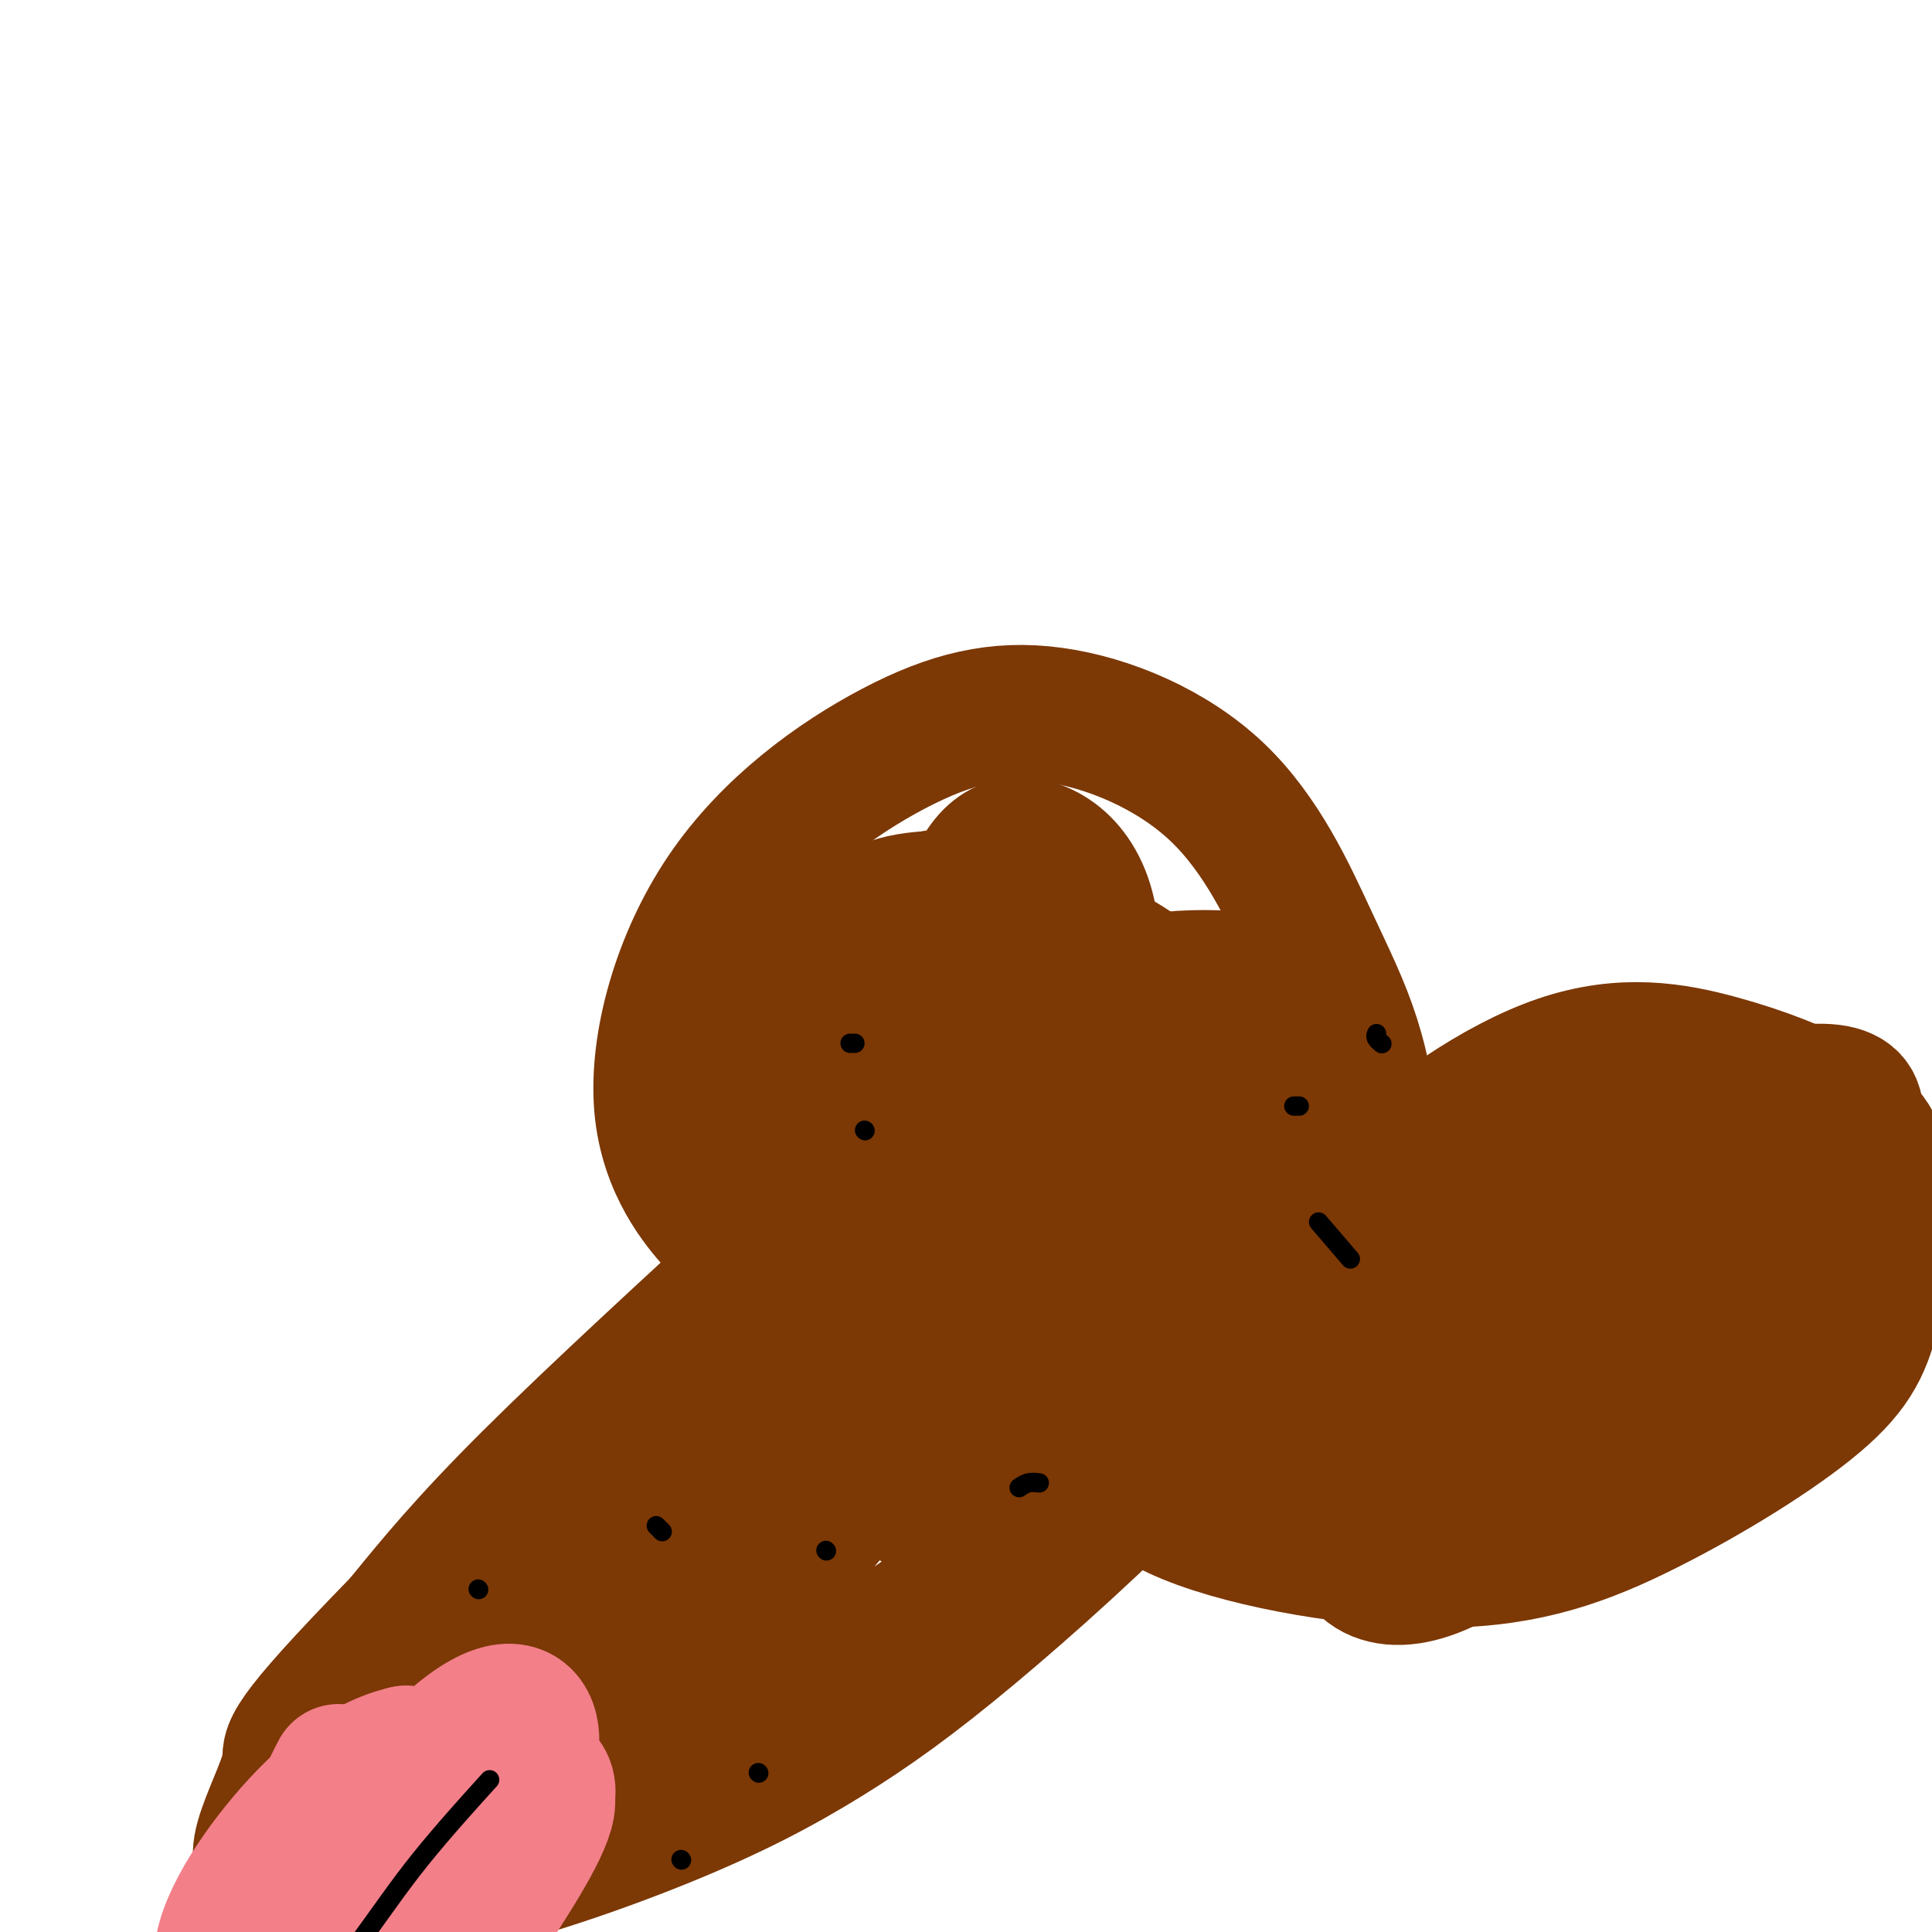
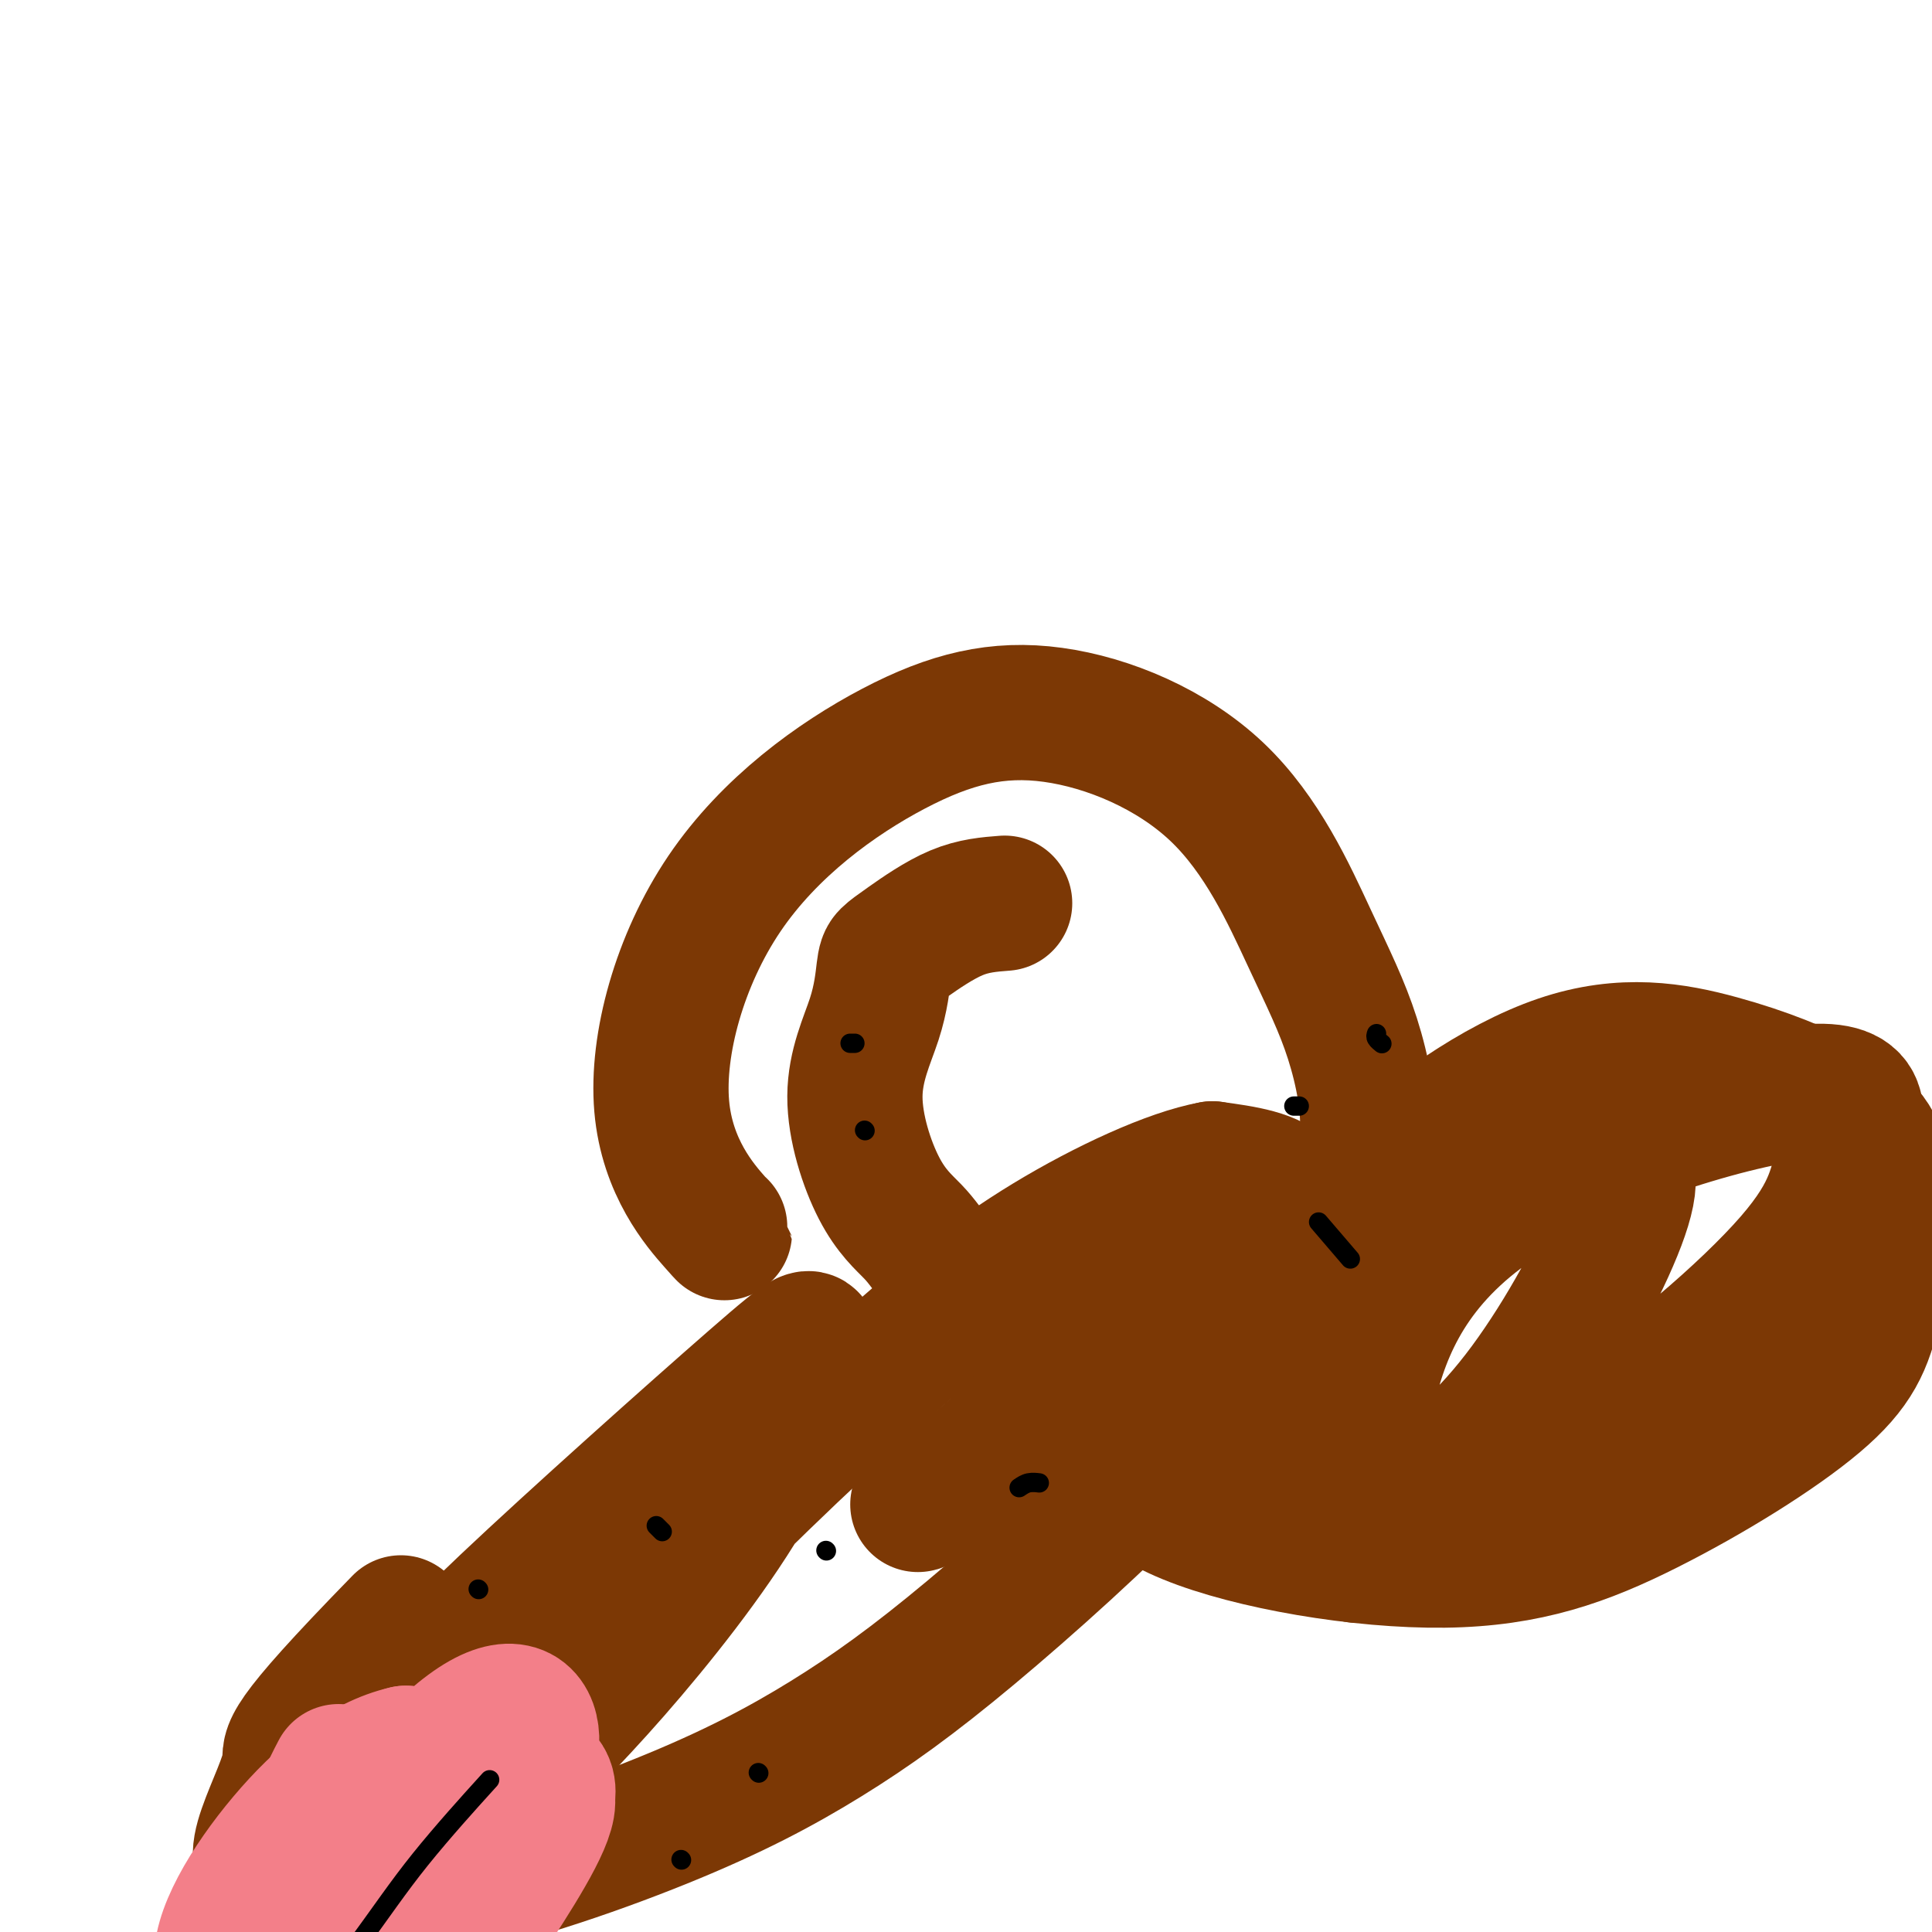
<svg xmlns="http://www.w3.org/2000/svg" viewBox="0 0 400 400" version="1.1">
  <g fill="none" stroke="#7C3805" stroke-width="28" stroke-linecap="round" stroke-linejoin="round">
    <path d="M149,254c0.988,1.183 1.975,2.367 -1,-1c-2.975,-3.367 -9.914,-11.284 -11,-24c-1.086,-12.716 3.680,-30.229 13,-44c9.320,-13.771 23.195,-23.798 35,-30c11.805,-6.202 21.540,-8.577 33,-7c11.460,1.577 24.646,7.107 34,16c9.354,8.893 14.875,21.151 19,30c4.125,8.849 6.854,14.290 9,21c2.146,6.710 3.710,14.687 3,21c-0.710,6.313 -3.696,10.960 -9,18c-5.304,7.040 -12.928,16.472 -17,21c-4.072,4.528 -4.592,4.151 -7,5c-2.408,0.849 -6.704,2.925 -11,5" />
-     <path d="M239,285c-5.193,2.490 -9.177,3.715 -14,4c-4.823,0.285 -10.486,-0.369 -15,-1c-4.514,-0.631 -7.880,-1.239 -13,-6c-5.120,-4.761 -11.996,-13.676 -16,-19c-4.004,-5.324 -5.136,-7.058 -7,-9c-1.864,-1.942 -4.459,-4.092 -7,-9c-2.541,-4.908 -5.028,-12.575 -5,-19c0.028,-6.425 2.569,-11.609 4,-16c1.431,-4.391 1.751,-7.989 2,-10c0.249,-2.011 0.428,-2.436 1,-3c0.572,-0.564 1.539,-1.267 4,-3c2.461,-1.733 6.418,-4.495 10,-6c3.582,-1.505 6.791,-1.752 10,-2" />
-     <path d="M193,186c4.837,-1.275 4.929,1.036 6,2c1.071,0.964 3.121,0.580 7,1c3.879,0.420 9.588,1.645 17,5c7.412,3.355 16.528,8.840 22,15c5.472,6.160 7.301,12.994 6,23c-1.301,10.006 -5.732,23.183 -9,30c-3.268,6.817 -5.372,7.274 -11,7c-5.628,-0.274 -14.778,-1.278 -22,-6c-7.222,-4.722 -12.515,-13.163 -14,-27c-1.485,-13.837 0.839,-33.070 4,-45c3.161,-11.930 7.159,-16.558 13,-16c5.841,0.558 13.526,6.302 14,20c0.474,13.698 -6.263,35.349 -13,57" />
-     <path d="M213,252c-5.287,15.063 -12.005,24.219 -18,25c-5.995,0.781 -11.267,-6.814 -12,-22c-0.733,-15.186 3.073,-37.963 8,-51c4.927,-13.037 10.973,-16.334 19,-14c8.027,2.334 18.034,10.298 24,18c5.966,7.702 7.891,15.141 3,19c-4.891,3.859 -16.598,4.138 -25,1c-8.402,-3.138 -13.500,-9.692 -16,-13c-2.500,-3.308 -2.402,-3.371 0,6c2.402,9.371 7.108,28.177 20,35c12.892,6.823 33.969,1.664 45,-4c11.031,-5.664 12.015,-11.832 13,-18" />
-     <path d="M274,234c4.020,-7.957 7.570,-18.850 1,-25c-6.570,-6.150 -23.258,-7.558 -35,-6c-11.742,1.558 -18.536,6.081 -22,8c-3.464,1.919 -3.597,1.235 -4,1c-0.403,-0.235 -1.075,-0.019 -1,-1c0.075,-0.981 0.896,-3.157 1,-4c0.104,-0.843 -0.510,-0.352 0,-1c0.510,-0.648 2.145,-2.433 -1,1c-3.145,3.433 -11.070,12.085 -20,21c-8.930,8.915 -18.866,18.092 -34,32c-15.134,13.908 -35.467,32.545 -49,46c-13.533,13.455 -20.267,21.727 -27,30" />
+     <path d="M239,285c-5.193,2.490 -9.177,3.715 -14,4c-4.514,-0.631 -7.880,-1.239 -13,-6c-5.120,-4.761 -11.996,-13.676 -16,-19c-4.004,-5.324 -5.136,-7.058 -7,-9c-1.864,-1.942 -4.459,-4.092 -7,-9c-2.541,-4.908 -5.028,-12.575 -5,-19c0.028,-6.425 2.569,-11.609 4,-16c1.431,-4.391 1.751,-7.989 2,-10c0.249,-2.011 0.428,-2.436 1,-3c0.572,-0.564 1.539,-1.267 4,-3c2.461,-1.733 6.418,-4.495 10,-6c3.582,-1.505 6.791,-1.752 10,-2" />
    <path d="M83,336c-25.205,25.832 -22.719,25.912 -23,29c-0.281,3.088 -3.330,9.185 -5,14c-1.670,4.815 -1.959,8.348 3,11c4.959,2.652 15.168,4.424 30,2c14.832,-2.424 34.288,-9.045 49,-15c14.712,-5.955 24.682,-11.246 34,-17c9.318,-5.754 17.986,-11.971 30,-22c12.014,-10.029 27.374,-23.870 38,-35c10.626,-11.130 16.518,-19.550 20,-26c3.482,-6.450 4.553,-10.929 6,-16c1.447,-5.071 3.271,-10.735 1,-14c-2.271,-3.265 -8.635,-4.133 -15,-5" />
    <path d="M251,242c-8.472,1.516 -22.153,7.806 -34,15c-11.847,7.194 -21.858,15.293 -36,28c-14.142,12.707 -32.413,30.023 -46,45c-13.587,14.977 -22.491,27.614 -27,34c-4.509,6.386 -4.622,6.520 -1,3c3.622,-3.520 10.979,-10.695 20,-21c9.021,-10.305 19.705,-23.741 27,-36c7.295,-12.259 11.200,-23.339 13,-29c1.800,-5.661 1.496,-5.901 -11,5c-12.496,10.901 -37.185,32.942 -51,46c-13.815,13.058 -16.758,17.131 -17,19c-0.242,1.869 2.217,1.534 9,-5c6.783,-6.534 17.892,-19.267 29,-32" />
-     <path d="M126,314c7.771,-10.223 12.699,-19.781 14,-26c1.301,-6.219 -1.026,-9.099 -14,3c-12.974,12.099 -36.594,39.176 -49,57c-12.406,17.824 -13.596,26.394 -8,32c5.596,5.606 17.980,8.247 33,0c15.020,-8.247 32.676,-27.381 48,-44c15.324,-16.619 28.316,-30.722 36,-39c7.684,-8.278 10.060,-10.729 4,-4c-6.060,6.729 -20.555,22.640 -29,34c-8.445,11.360 -10.841,18.169 -12,23c-1.159,4.831 -1.081,7.685 8,4c9.081,-3.685 27.166,-13.910 40,-24c12.834,-10.090 20.417,-20.045 28,-30" />
    <path d="M225,300c6.785,-7.515 9.748,-11.301 10,-13c0.252,-1.699 -2.207,-1.309 -10,3c-7.793,4.309 -20.921,12.539 -28,17c-7.079,4.461 -8.108,5.153 -6,4c2.108,-1.153 7.355,-4.152 14,-10c6.645,-5.848 14.690,-14.546 24,-23c9.310,-8.454 19.887,-16.664 25,-21c5.113,-4.336 4.762,-4.797 5,-5c0.238,-0.203 1.064,-0.147 -1,0c-2.064,0.147 -7.017,0.386 -14,7c-6.983,6.614 -15.995,19.604 -19,27c-3.005,7.396 -0.002,9.198 3,11" />
    <path d="M228,297c1.868,4.907 5.037,11.675 18,17c12.963,5.325 35.718,9.209 53,9c17.282,-0.209 29.089,-4.509 42,-11c12.911,-6.491 26.925,-15.172 35,-22c8.075,-6.828 10.212,-11.803 12,-20c1.788,-8.197 3.228,-19.617 2,-27c-1.228,-7.383 -5.123,-10.731 -11,-14c-5.877,-3.269 -13.737,-6.459 -23,-9c-9.263,-2.541 -19.930,-4.432 -33,0c-13.070,4.432 -28.545,15.188 -39,26c-10.455,10.812 -15.892,21.680 -18,33c-2.108,11.320 -0.888,23.091 4,28c4.888,4.909 13.444,2.954 22,1" />
    <path d="M292,308c7.728,-2.780 16.047,-10.232 24,-21c7.953,-10.768 15.541,-24.854 19,-34c3.459,-9.146 2.790,-13.351 -3,-14c-5.790,-0.649 -16.700,2.259 -27,11c-10.300,8.741 -19.989,23.315 -22,34c-2.011,10.685 3.658,17.481 12,20c8.342,2.519 19.358,0.759 34,-8c14.642,-8.759 32.911,-24.519 42,-35c9.089,-10.481 8.999,-15.684 11,-22c2.001,-6.316 6.093,-13.744 -7,-13c-13.093,0.744 -43.371,9.662 -62,21c-18.629,11.338 -25.608,25.097 -29,38c-3.392,12.903 -3.196,24.952 -3,37" />
-     <path d="M281,322c3.873,7.090 15.057,6.314 29,-5c13.943,-11.314 30.646,-33.168 40,-46c9.354,-12.832 11.358,-16.643 9,-20c-2.358,-3.357 -9.076,-6.259 -21,-1c-11.924,5.259 -29.052,18.678 -38,26c-8.948,7.322 -9.717,8.548 -10,9c-0.283,0.452 -0.081,0.129 0,0c0.081,-0.129 0.040,-0.065 0,0" />
    <path d="M74,383c1.189,-1.713 2.378,-3.426 -1,0c-3.378,3.426 -11.321,11.993 -16,18c-4.679,6.007 -6.092,9.456 -5,12c1.092,2.544 4.689,4.185 11,0c6.311,-4.185 15.338,-14.195 21,-22c5.662,-7.805 7.961,-13.404 9,-19c1.039,-5.596 0.818,-11.190 -1,-15c-1.818,-3.810 -5.232,-5.838 -11,0c-5.768,5.838 -13.891,19.542 -17,29c-3.109,9.458 -1.204,14.669 5,15c6.204,0.331 16.709,-4.219 23,-10c6.291,-5.781 8.369,-12.795 9,-18c0.631,-5.205 -0.184,-8.603 -1,-12" />
    <path d="M100,361c-3.322,-2.478 -11.128,-2.675 -19,3c-7.872,5.675 -15.812,17.220 -19,22c-3.188,4.780 -1.625,2.794 -1,2c0.625,-0.794 0.313,-0.397 0,0" />
    <path d="M93,353c0.349,0.027 0.699,0.054 1,3c0.301,2.946 0.555,8.810 -3,16c-3.555,7.190 -10.919,15.705 -16,22c-5.081,6.295 -7.880,10.370 -9,12c-1.120,1.630 -0.560,0.815 0,0" />
  </g>
  <g fill="none" stroke="#F37F89" stroke-width="28" stroke-linecap="round" stroke-linejoin="round">
    <path d="M70,367c0.094,-0.175 0.189,-0.350 0,0c-0.189,0.350 -0.660,1.226 -3,6c-2.340,4.774 -6.548,13.445 -4,19c2.548,5.555 11.853,7.992 20,5c8.147,-2.992 15.136,-11.413 20,-19c4.864,-7.587 7.604,-14.340 7,-19c-0.604,-4.660 -4.551,-7.226 -13,-1c-8.449,6.226 -21.400,21.246 -28,31c-6.600,9.754 -6.849,14.244 -3,17c3.849,2.756 11.794,3.780 20,-1c8.206,-4.780 16.671,-15.364 22,-23c5.329,-7.636 7.523,-12.325 3,-15c-4.523,-2.675 -15.761,-3.338 -27,-4" />
    <path d="M84,363c-8.841,2.008 -17.443,9.029 -25,18c-7.557,8.971 -14.070,19.893 -13,26c1.070,6.107 9.724,7.399 19,3c9.276,-4.399 19.174,-14.489 26,-23c6.826,-8.511 10.580,-15.444 12,-20c1.420,-4.556 0.506,-6.734 -6,-5c-6.506,1.734 -18.606,7.381 -28,16c-9.394,8.619 -16.084,20.209 -20,29c-3.916,8.791 -5.058,14.784 0,16c5.058,1.216 16.314,-2.344 27,-11c10.686,-8.656 20.800,-22.407 26,-31c5.200,-8.593 5.486,-12.026 5,-15c-0.486,-2.974 -1.743,-5.487 -3,-8" />
    <path d="M104,358c-4.958,0.396 -15.852,5.387 -22,14c-6.148,8.613 -7.548,20.847 -6,29c1.548,8.153 6.045,12.224 12,9c5.955,-3.224 13.368,-13.745 19,-23c5.632,-9.255 9.484,-17.245 3,-16c-6.484,1.245 -23.305,11.726 -31,19c-7.695,7.274 -6.264,11.343 -6,16c0.264,4.657 -0.639,9.902 -1,12c-0.361,2.098 -0.181,1.049 0,0" />
  </g>
  <g fill="none" stroke="#000000" stroke-width="4" stroke-linecap="round" stroke-linejoin="round">
    <path d="M100,370c1.195,-1.319 2.391,-2.638 0,0c-2.391,2.638 -8.367,9.232 -13,15c-4.633,5.768 -7.922,10.711 -14,19c-6.078,8.289 -14.944,19.924 -19,25c-4.056,5.076 -3.302,3.593 -3,3c0.302,-0.593 0.151,-0.297 0,0" />
    <path d="M141,385c0.000,0.000 0.100,0.100 0.1,0.1" />
    <path d="M157,367c0.000,0.000 0.100,0.100 0.1,0.1" />
    <path d="M171,321c0.000,0.000 0.100,0.100 0.1,0.1" />
    <path d="M99,329c0.000,0.000 0.100,0.100 0.1,0.1" />
    <path d="M136,316c-0.111,-0.111 -0.222,-0.222 0,0c0.222,0.222 0.778,0.778 1,1c0.222,0.222 0.111,0.111 0,0" />
    <path d="M211,308c0.622,-0.422 1.244,-0.844 2,-1c0.756,-0.156 1.644,-0.044 2,0c0.356,0.044 0.178,0.022 0,0" />
    <path d="M268,229c-0.111,0.000 -0.222,0.000 0,0c0.222,0.000 0.778,-0.000 1,0c0.222,0.000 0.111,0.000 0,0" />
    <path d="M285,214c-0.111,0.311 -0.222,0.622 0,1c0.222,0.378 0.778,0.822 1,1c0.222,0.178 0.111,0.089 0,0" />
    <path d="M179,234c0.000,0.000 0.100,0.100 0.1,0.1" />
    <path d="M176,216c0.417,0.000 0.833,0.000 1,0c0.167,0.000 0.083,0.000 0,0" />
    <path d="M273,253c2.500,2.917 5.000,5.833 6,7c1.000,1.167 0.500,0.583 0,0" />
  </g>
</svg>